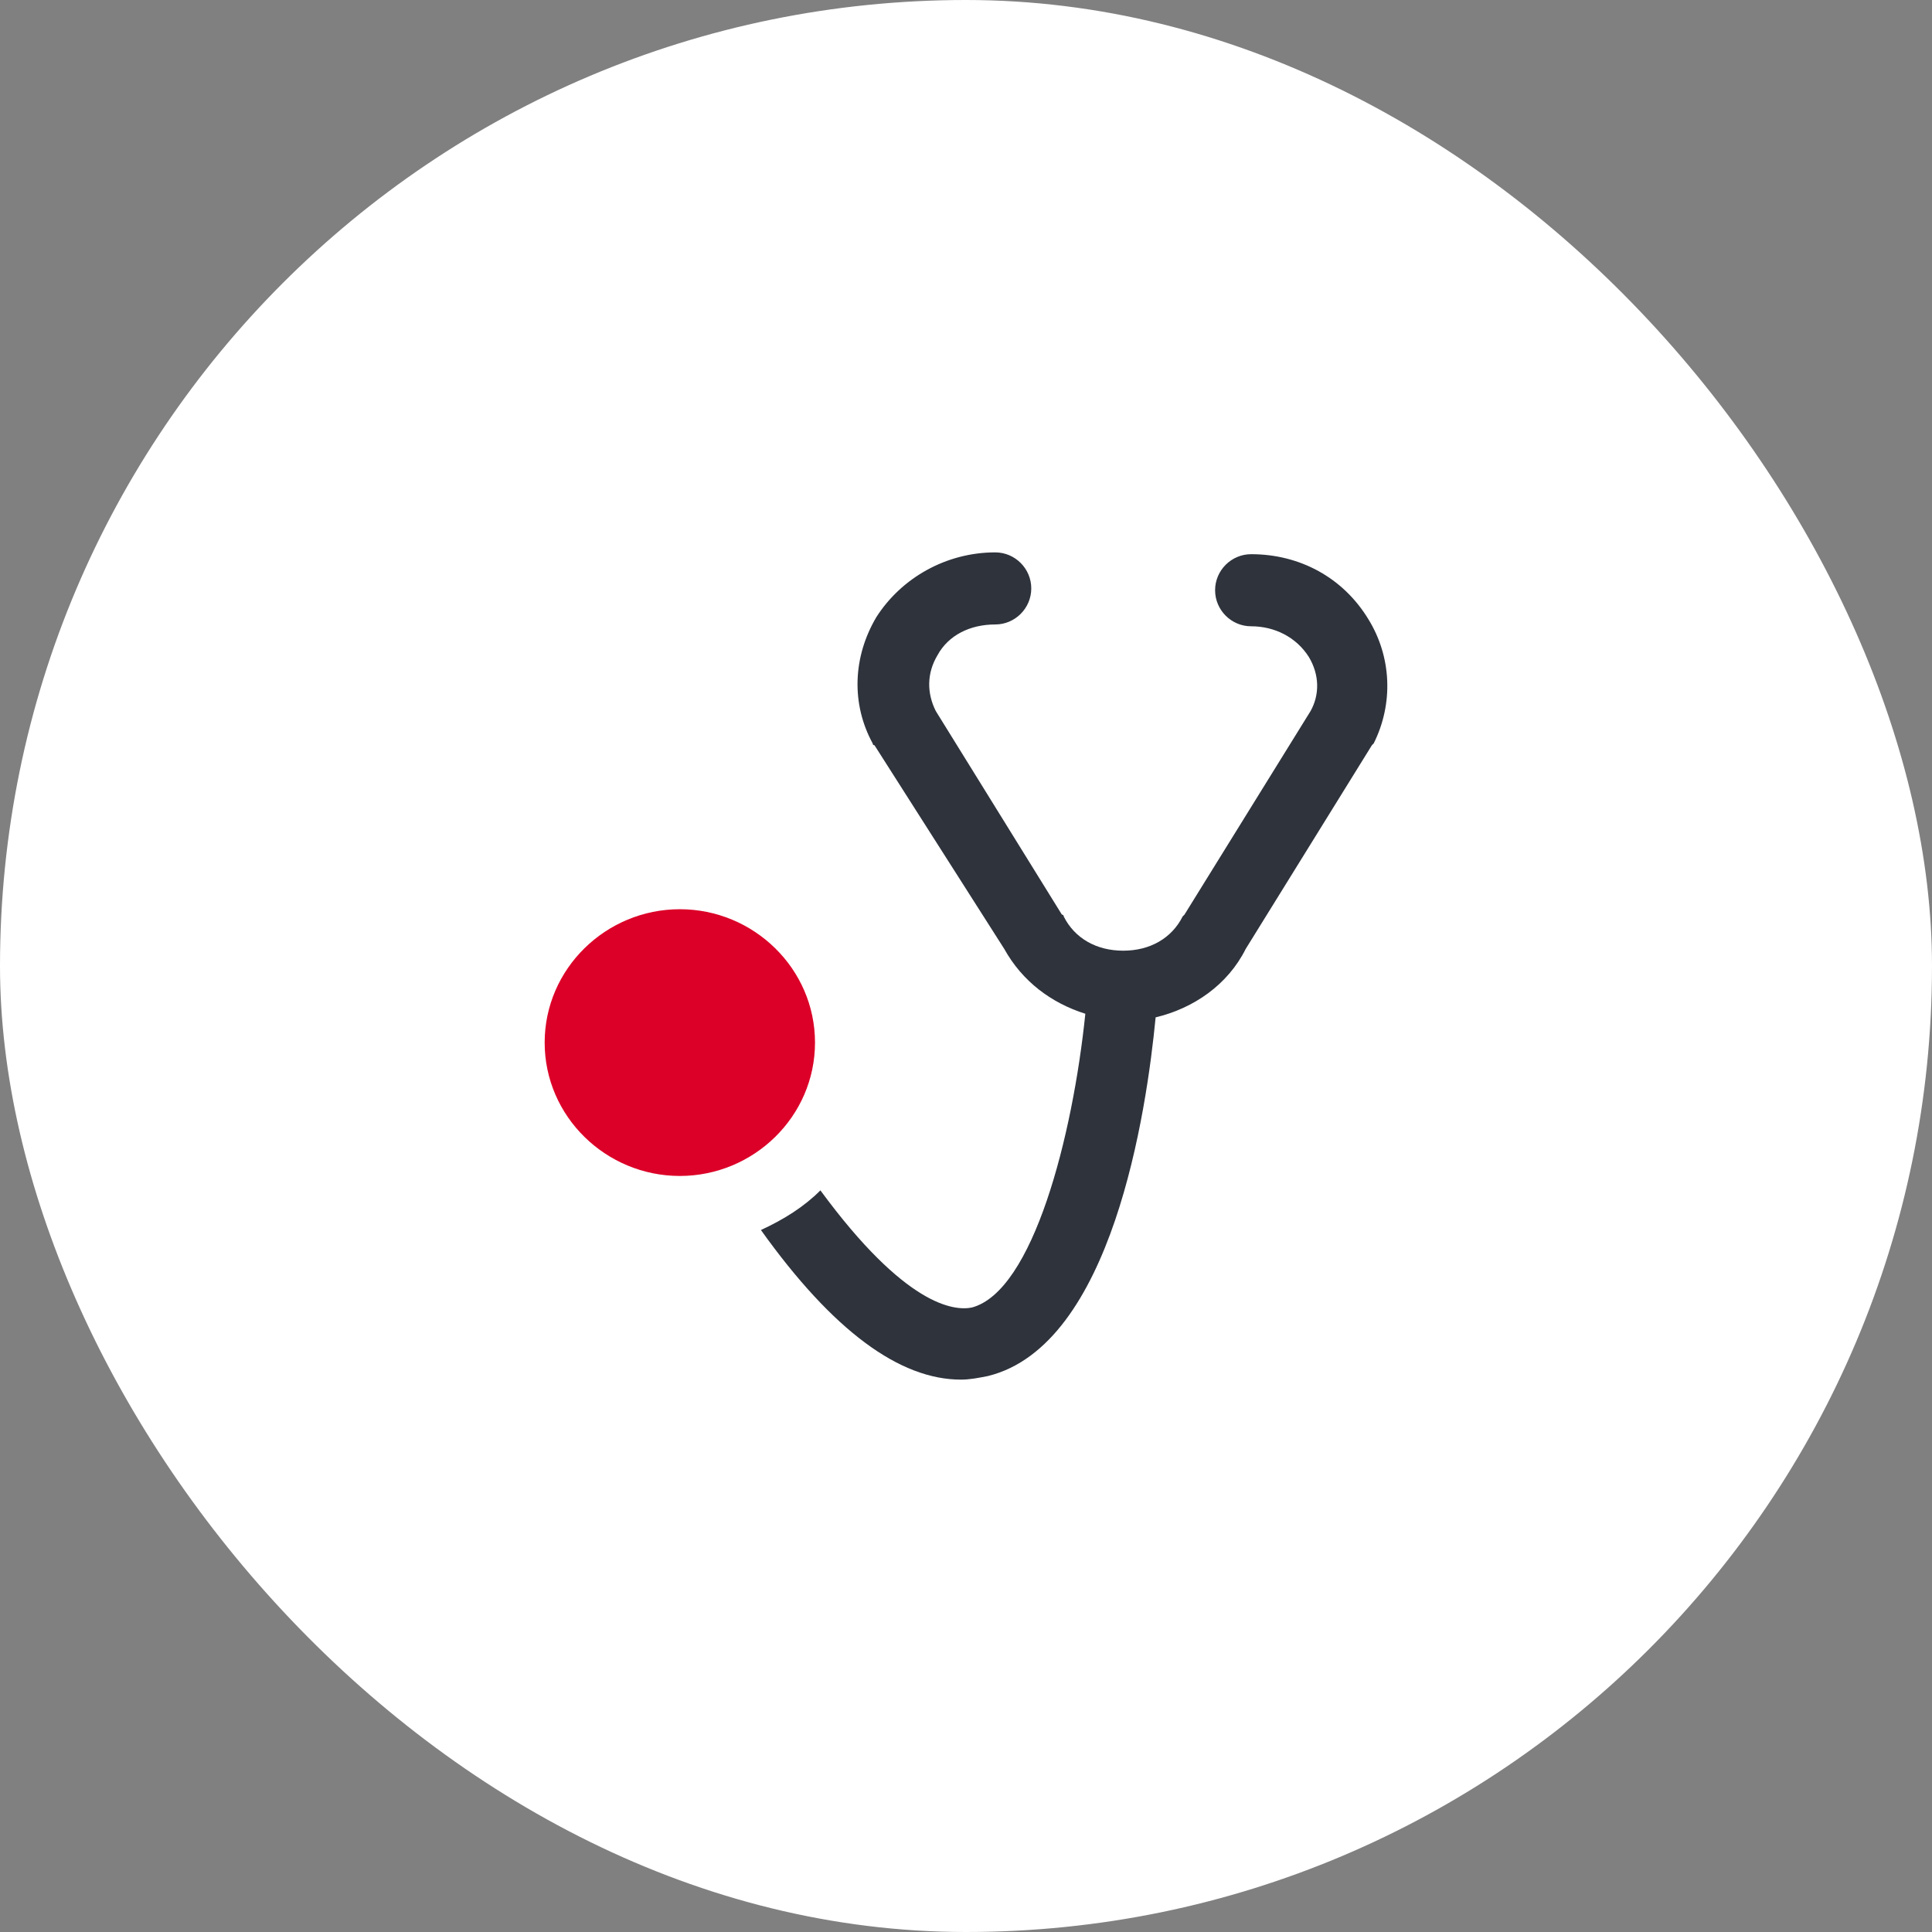
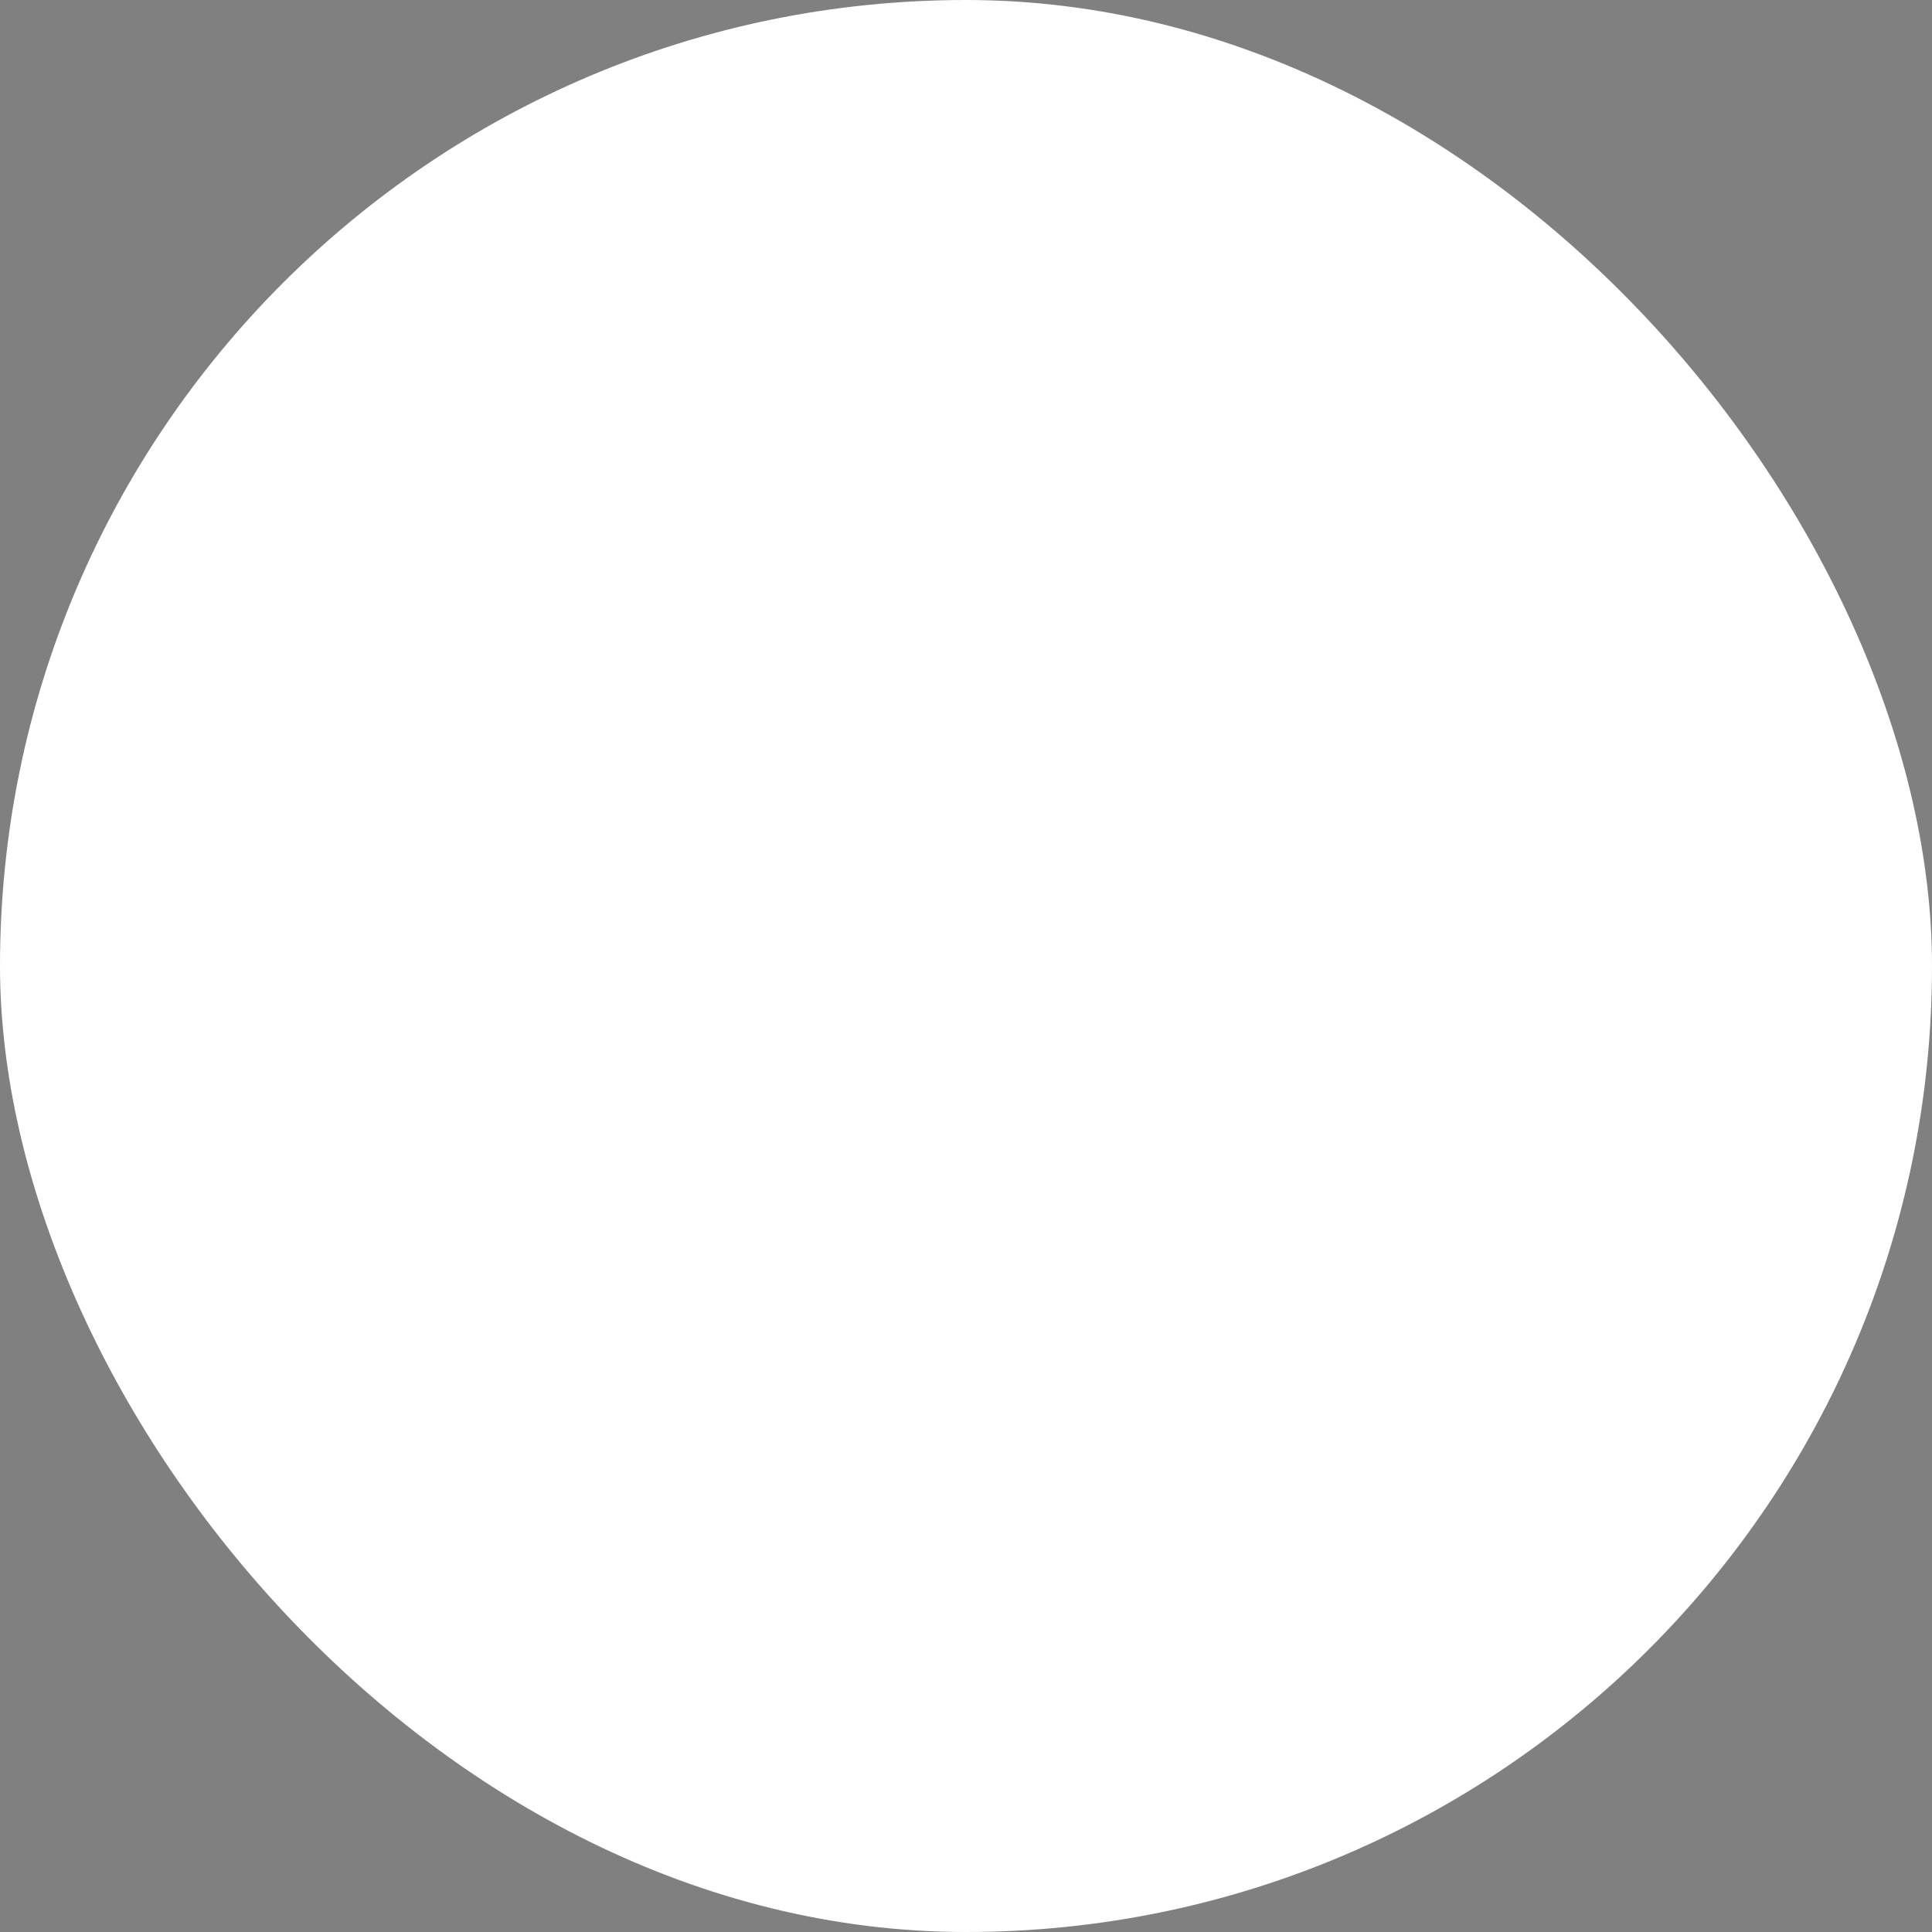
<svg xmlns="http://www.w3.org/2000/svg" width="134" height="134" viewBox="0 0 134 134" fill="none">
  <rect x="0" y="0" width="134" height="134" fill="#808080" stroke="none" />
  <rect width="134" height="134" rx="67" fill="white" />
-   <path d="M94.902 42.938C93.152 40.062 90.152 38.438 86.777 38.438C85.402 38.438 84.277 39.562 84.277 40.938C84.277 42.312 85.402 43.438 86.777 43.438C88.402 43.438 89.902 44.188 90.777 45.562C91.527 46.812 91.527 48.188 90.902 49.312L82.152 63.438L82.027 63.562C81.277 65.062 79.777 65.938 77.902 65.938C76.027 65.938 74.527 65.062 73.777 63.562C73.777 63.562 73.777 63.438 73.652 63.438L64.902 49.312C64.277 48.062 64.277 46.688 65.027 45.438C65.777 44.062 67.277 43.312 69.027 43.312C70.402 43.312 71.527 42.188 71.527 40.812C71.527 39.438 70.402 38.312 69.027 38.312C65.652 38.312 62.527 40.062 60.777 42.812C59.152 45.562 59.027 48.812 60.527 51.562C60.527 51.562 60.527 51.688 60.652 51.688L69.652 65.812C70.902 68.062 72.902 69.562 75.277 70.312C74.402 78.812 71.652 89.562 67.402 90.688C66.152 90.938 62.777 90.562 56.902 82.562C55.777 83.688 54.402 84.562 52.777 85.312C57.777 92.312 62.402 95.688 66.652 95.688C67.277 95.688 67.902 95.562 68.527 95.438C77.152 93.312 79.527 77.062 80.152 70.562C82.777 69.938 85.152 68.312 86.402 65.812L95.152 51.688L95.277 51.562C96.652 48.812 96.527 45.562 94.902 42.938Z" fill="#2E333C" />
-   <path d="M56.527 72.312C56.527 67.188 52.277 63.062 47.152 63.062C42.027 63.062 37.777 67.188 37.777 72.312C37.777 77.438 42.027 81.562 47.152 81.562C52.277 81.562 56.527 77.438 56.527 72.312Z" fill="#DC0028" />
</svg>